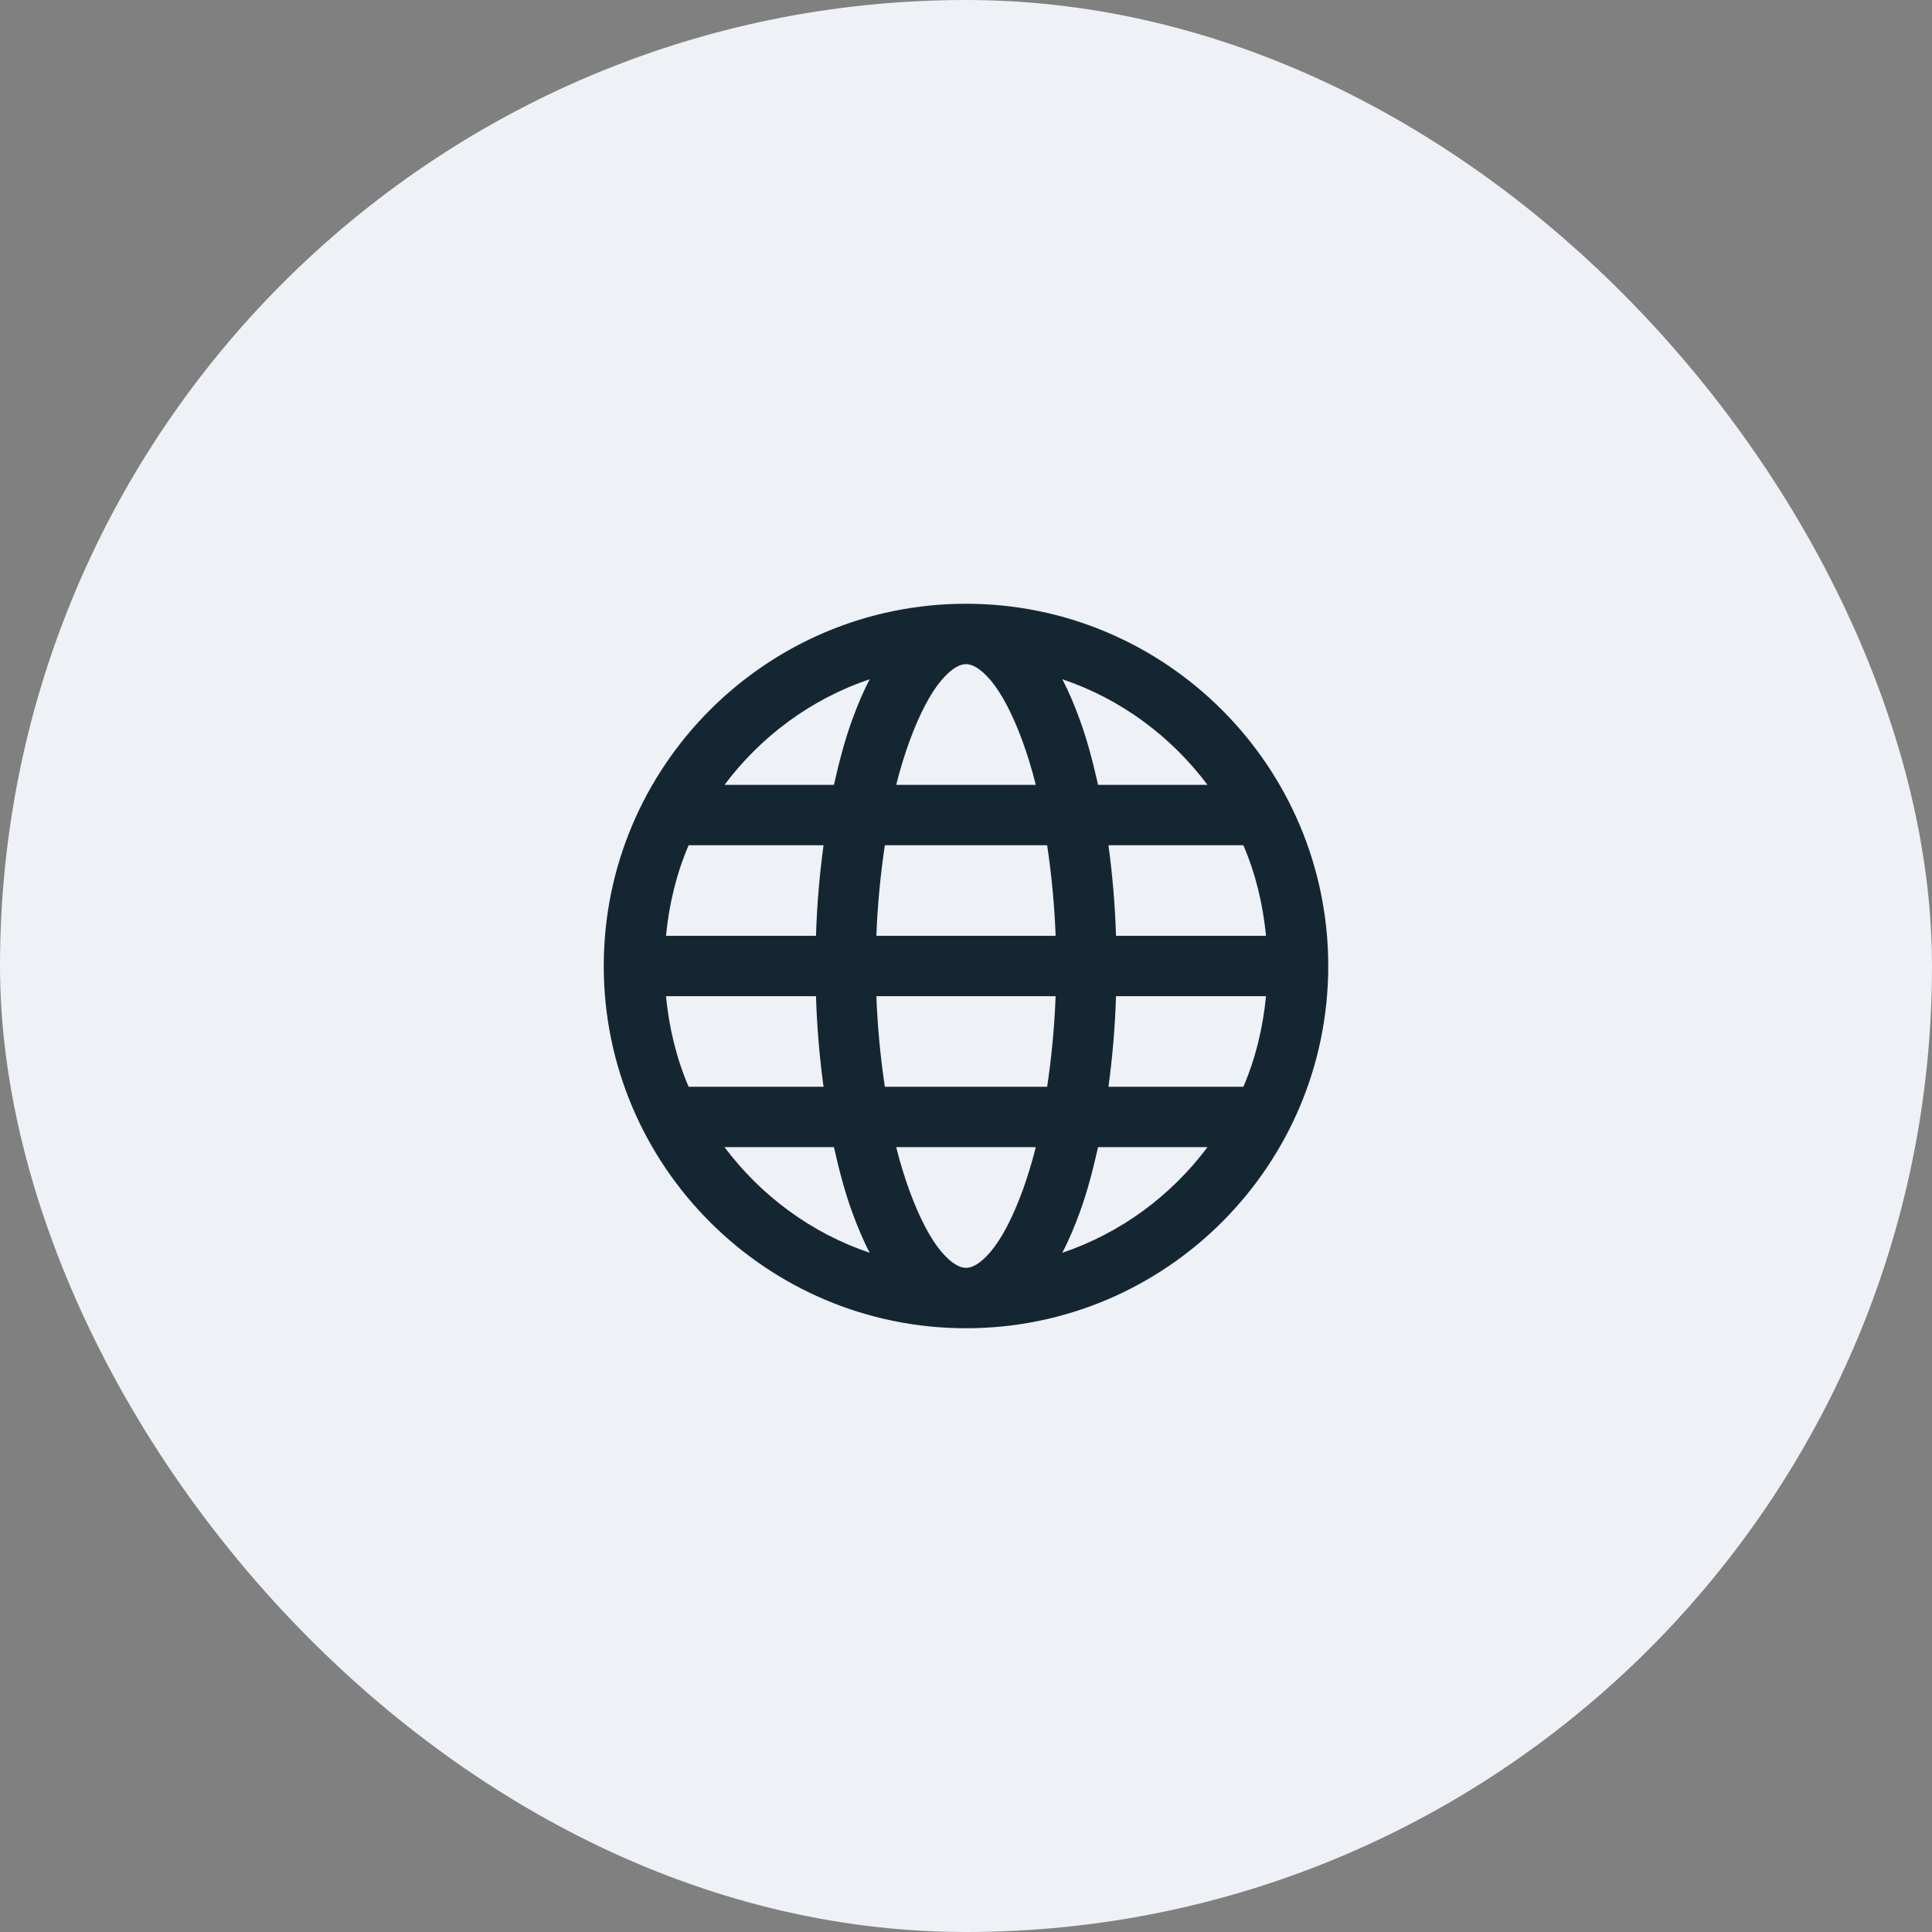
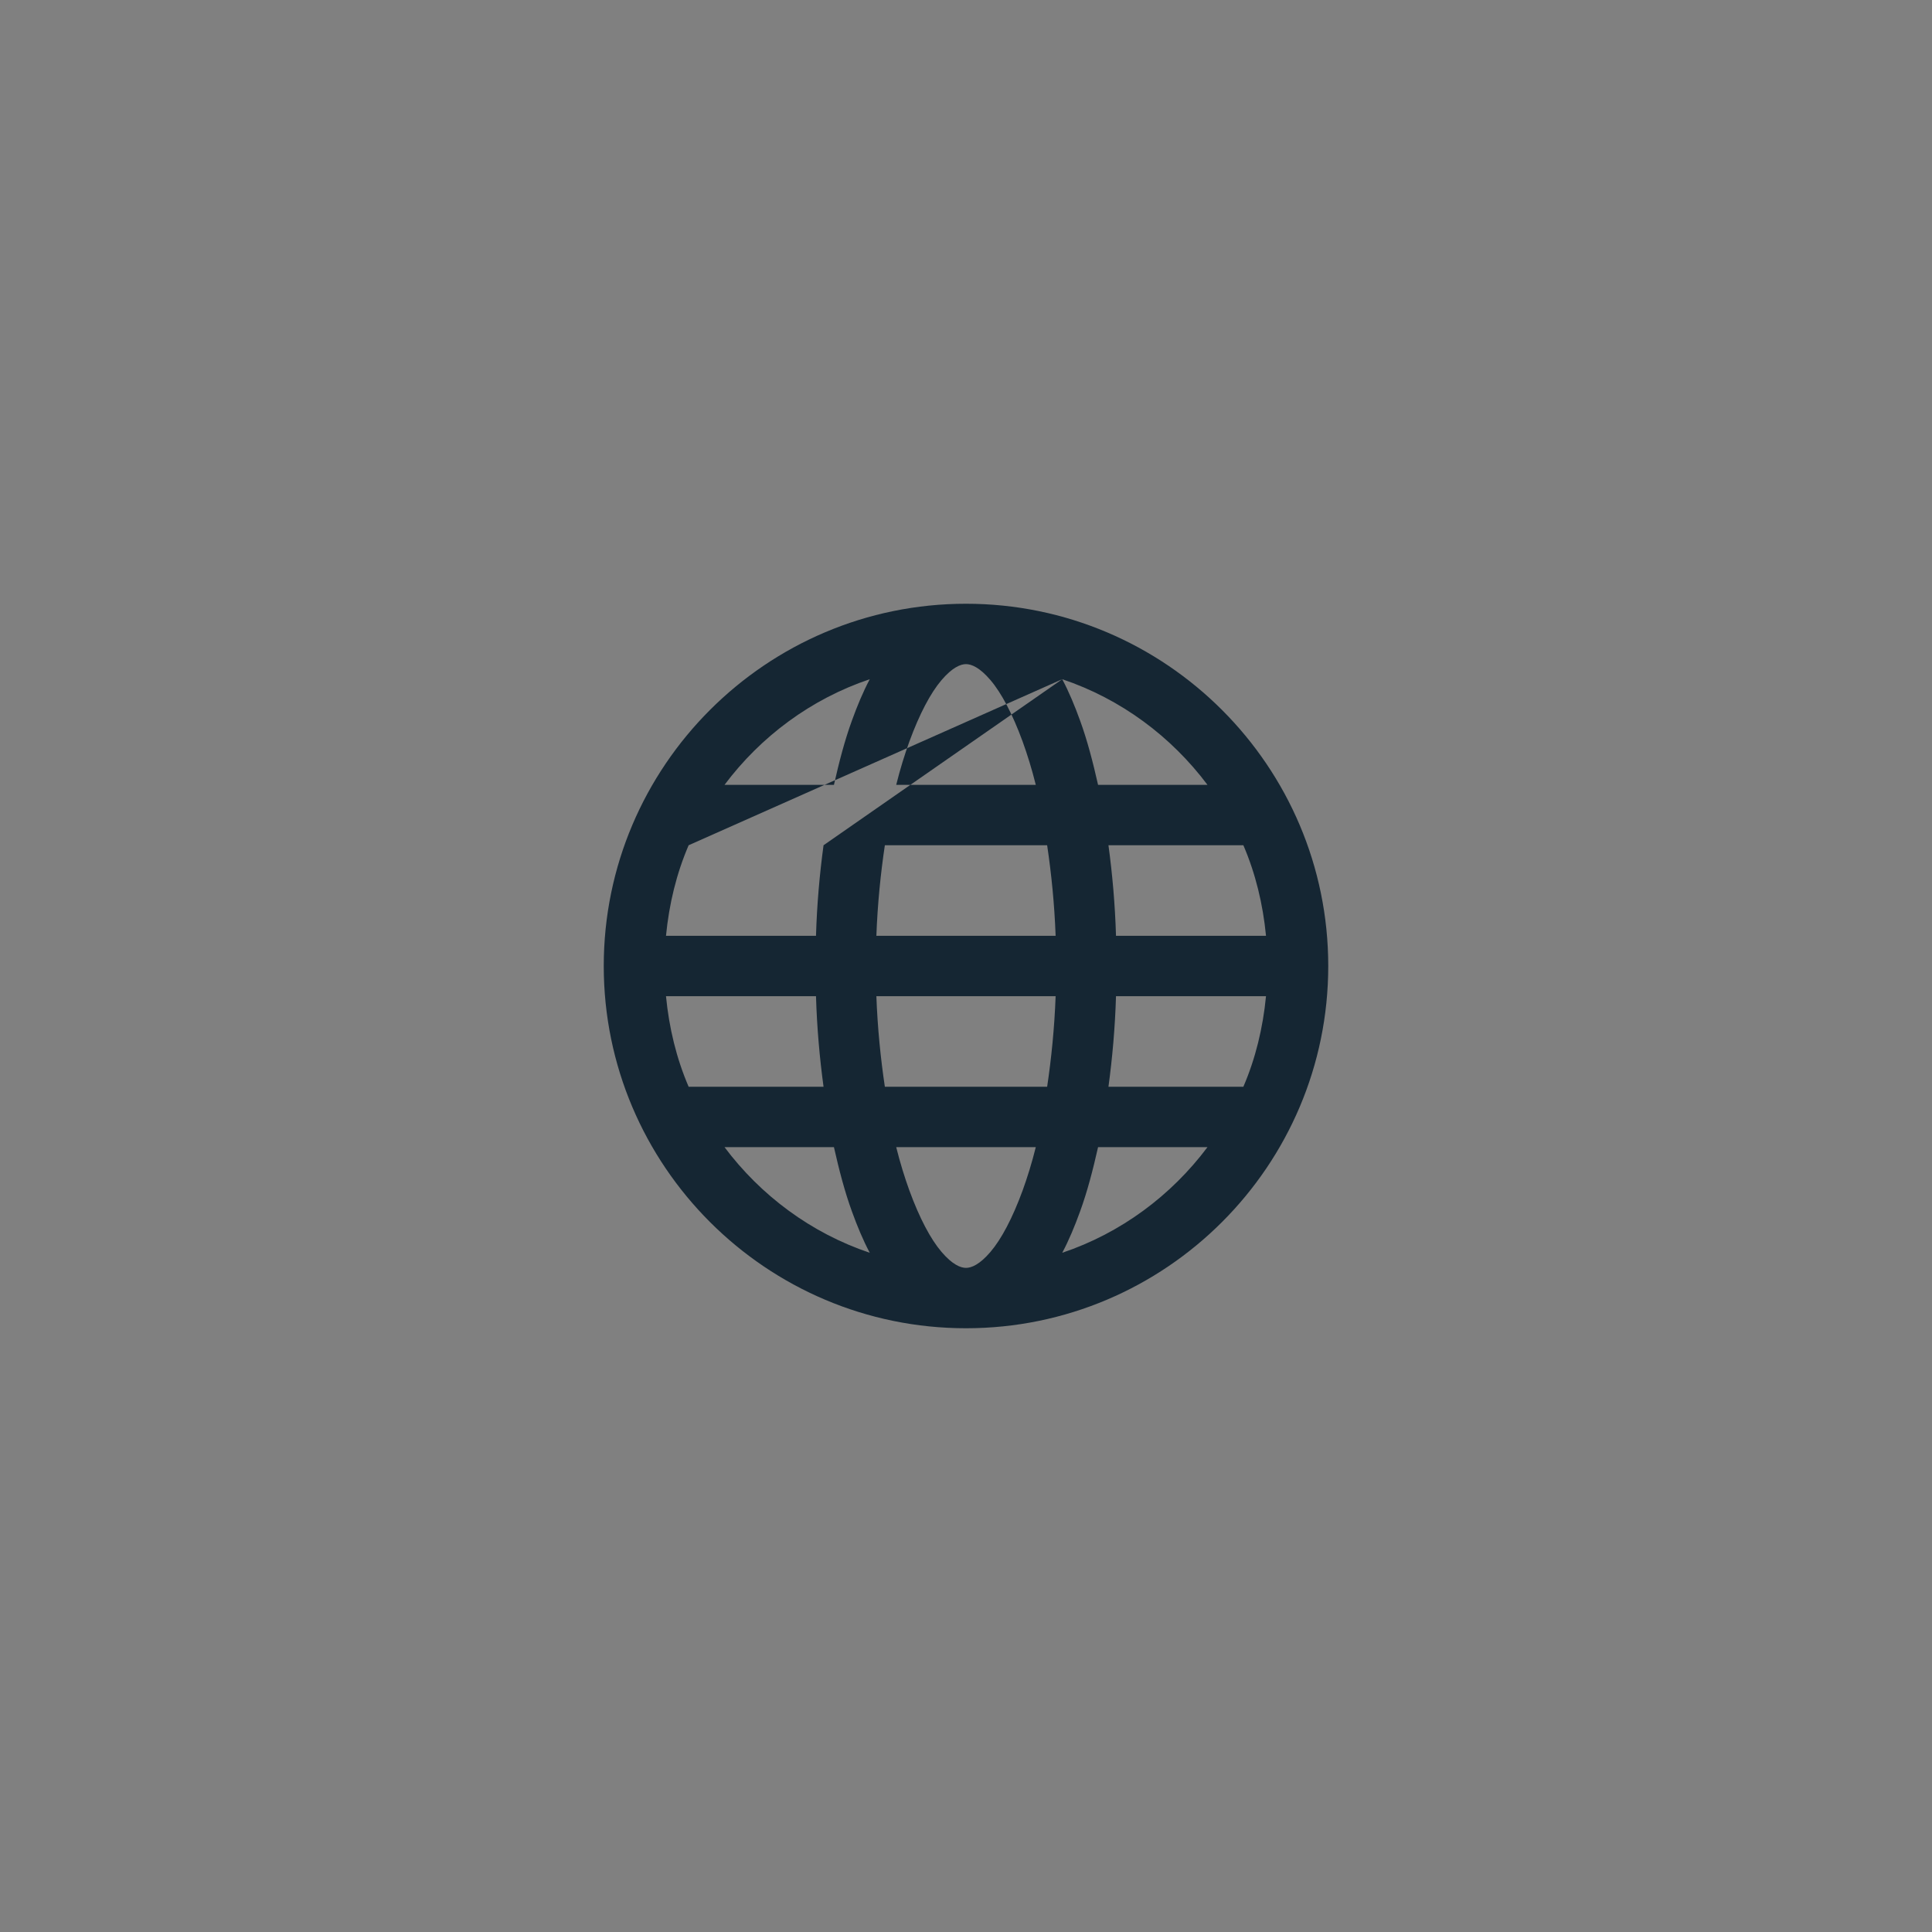
<svg xmlns="http://www.w3.org/2000/svg" width="64px" height="64px" viewBox="0 0 64 64" version="1.1">
  <rect x="0" y="0" width="64" height="64" fill="#808080" stroke="none" />
  <title>icon_advantage_1</title>
  <g id="页面-1" stroke="none" stroke-width="1" fill="none" fill-rule="evenodd">
    <g id="网页" transform="translate(-553, -2615)">
      <g id="我们的优势" transform="translate(485, 2483)">
        <g id="icon_advantage_1" transform="translate(68, 132)">
-           <rect id="矩形" fill="#EEF1F6" x="0" y="0" width="64" height="64" rx="32" />
-           <path d="M32,20 C25.383,20 20,25.383 20,32 C20,38.617 25.383,44 32,44 C38.617,44 44,38.617 44,32 C44,25.383 38.617,20 32,20 Z M32,22 C32.18,22 32.453,22.109 32.812,22.531 C33.172,22.953 33.539,23.645 33.875,24.562 C34.031,24.992 34.184,25.484 34.312,26 L29.688,26 C29.816,25.484 29.969,24.992 30.125,24.562 C30.461,23.645 30.828,22.953 31.188,22.531 C31.547,22.109 31.82,22 32,22 Z M28.812,22.5 C28.59,22.918 28.398,23.379 28.219,23.875 C27.984,24.52 27.797,25.238 27.625,26 L24,26 C25.203,24.395 26.871,23.152 28.812,22.5 Z M35.188,22.5 C37.129,23.152 38.797,24.395 40,26 L36.375,26 C36.203,25.238 36.016,24.52 35.781,23.875 C35.602,23.379 35.41,22.918 35.188,22.5 Z M22.812,28 L27.281,28 C27.152,28.949 27.062,29.957 27.031,31 L22.062,31 C22.164,29.945 22.41,28.934 22.812,28 Z M29.312,28 L34.688,28 C34.828,28.938 34.93,29.945 34.969,31 L29.031,31 C29.07,29.945 29.172,28.938 29.312,28 Z M36.719,28 L41.188,28 C41.59,28.934 41.836,29.945 41.938,31 L36.969,31 C36.938,29.957 36.848,28.949 36.719,28 Z M22.062,33 L27.031,33 C27.062,34.043 27.152,35.051 27.281,36 L22.812,36 C22.41,35.066 22.164,34.055 22.062,33 Z M29.031,33 L34.969,33 C34.93,34.055 34.828,35.062 34.688,36 L29.312,36 C29.172,35.062 29.07,34.055 29.031,33 Z M36.969,33 L41.938,33 C41.836,34.055 41.59,35.066 41.188,36 L36.719,36 C36.848,35.051 36.938,34.043 36.969,33 Z M24,38 L27.625,38 C27.797,38.762 27.984,39.48 28.219,40.125 C28.398,40.621 28.59,41.082 28.812,41.5 C26.871,40.848 25.203,39.605 24,38 Z M29.688,38 L34.312,38 C34.184,38.516 34.031,39.008 33.875,39.438 C33.539,40.355 33.172,41.047 32.812,41.469 C32.453,41.891 32.18,42 32,42 C31.82,42 31.547,41.891 31.188,41.469 C30.828,41.047 30.461,40.355 30.125,39.438 C29.969,39.008 29.816,38.516 29.688,38 Z M36.375,38 L40,38 C38.797,39.605 37.129,40.848 35.188,41.5 C35.41,41.082 35.602,40.621 35.781,40.125 C36.016,39.48 36.203,38.762 36.375,38 Z" id="形状" fill="#152633" fill-rule="nonzero" />
+           <path d="M32,20 C25.383,20 20,25.383 20,32 C20,38.617 25.383,44 32,44 C38.617,44 44,38.617 44,32 C44,25.383 38.617,20 32,20 Z M32,22 C32.18,22 32.453,22.109 32.812,22.531 C33.172,22.953 33.539,23.645 33.875,24.562 C34.031,24.992 34.184,25.484 34.312,26 L29.688,26 C29.816,25.484 29.969,24.992 30.125,24.562 C30.461,23.645 30.828,22.953 31.188,22.531 C31.547,22.109 31.82,22 32,22 Z M28.812,22.5 C28.59,22.918 28.398,23.379 28.219,23.875 C27.984,24.52 27.797,25.238 27.625,26 L24,26 C25.203,24.395 26.871,23.152 28.812,22.5 Z M35.188,22.5 C37.129,23.152 38.797,24.395 40,26 L36.375,26 C36.203,25.238 36.016,24.52 35.781,23.875 C35.602,23.379 35.41,22.918 35.188,22.5 Z L27.281,28 C27.152,28.949 27.062,29.957 27.031,31 L22.062,31 C22.164,29.945 22.41,28.934 22.812,28 Z M29.312,28 L34.688,28 C34.828,28.938 34.93,29.945 34.969,31 L29.031,31 C29.07,29.945 29.172,28.938 29.312,28 Z M36.719,28 L41.188,28 C41.59,28.934 41.836,29.945 41.938,31 L36.969,31 C36.938,29.957 36.848,28.949 36.719,28 Z M22.062,33 L27.031,33 C27.062,34.043 27.152,35.051 27.281,36 L22.812,36 C22.41,35.066 22.164,34.055 22.062,33 Z M29.031,33 L34.969,33 C34.93,34.055 34.828,35.062 34.688,36 L29.312,36 C29.172,35.062 29.07,34.055 29.031,33 Z M36.969,33 L41.938,33 C41.836,34.055 41.59,35.066 41.188,36 L36.719,36 C36.848,35.051 36.938,34.043 36.969,33 Z M24,38 L27.625,38 C27.797,38.762 27.984,39.48 28.219,40.125 C28.398,40.621 28.59,41.082 28.812,41.5 C26.871,40.848 25.203,39.605 24,38 Z M29.688,38 L34.312,38 C34.184,38.516 34.031,39.008 33.875,39.438 C33.539,40.355 33.172,41.047 32.812,41.469 C32.453,41.891 32.18,42 32,42 C31.82,42 31.547,41.891 31.188,41.469 C30.828,41.047 30.461,40.355 30.125,39.438 C29.969,39.008 29.816,38.516 29.688,38 Z M36.375,38 L40,38 C38.797,39.605 37.129,40.848 35.188,41.5 C35.41,41.082 35.602,40.621 35.781,40.125 C36.016,39.48 36.203,38.762 36.375,38 Z" id="形状" fill="#152633" fill-rule="nonzero" />
        </g>
      </g>
    </g>
  </g>
</svg>